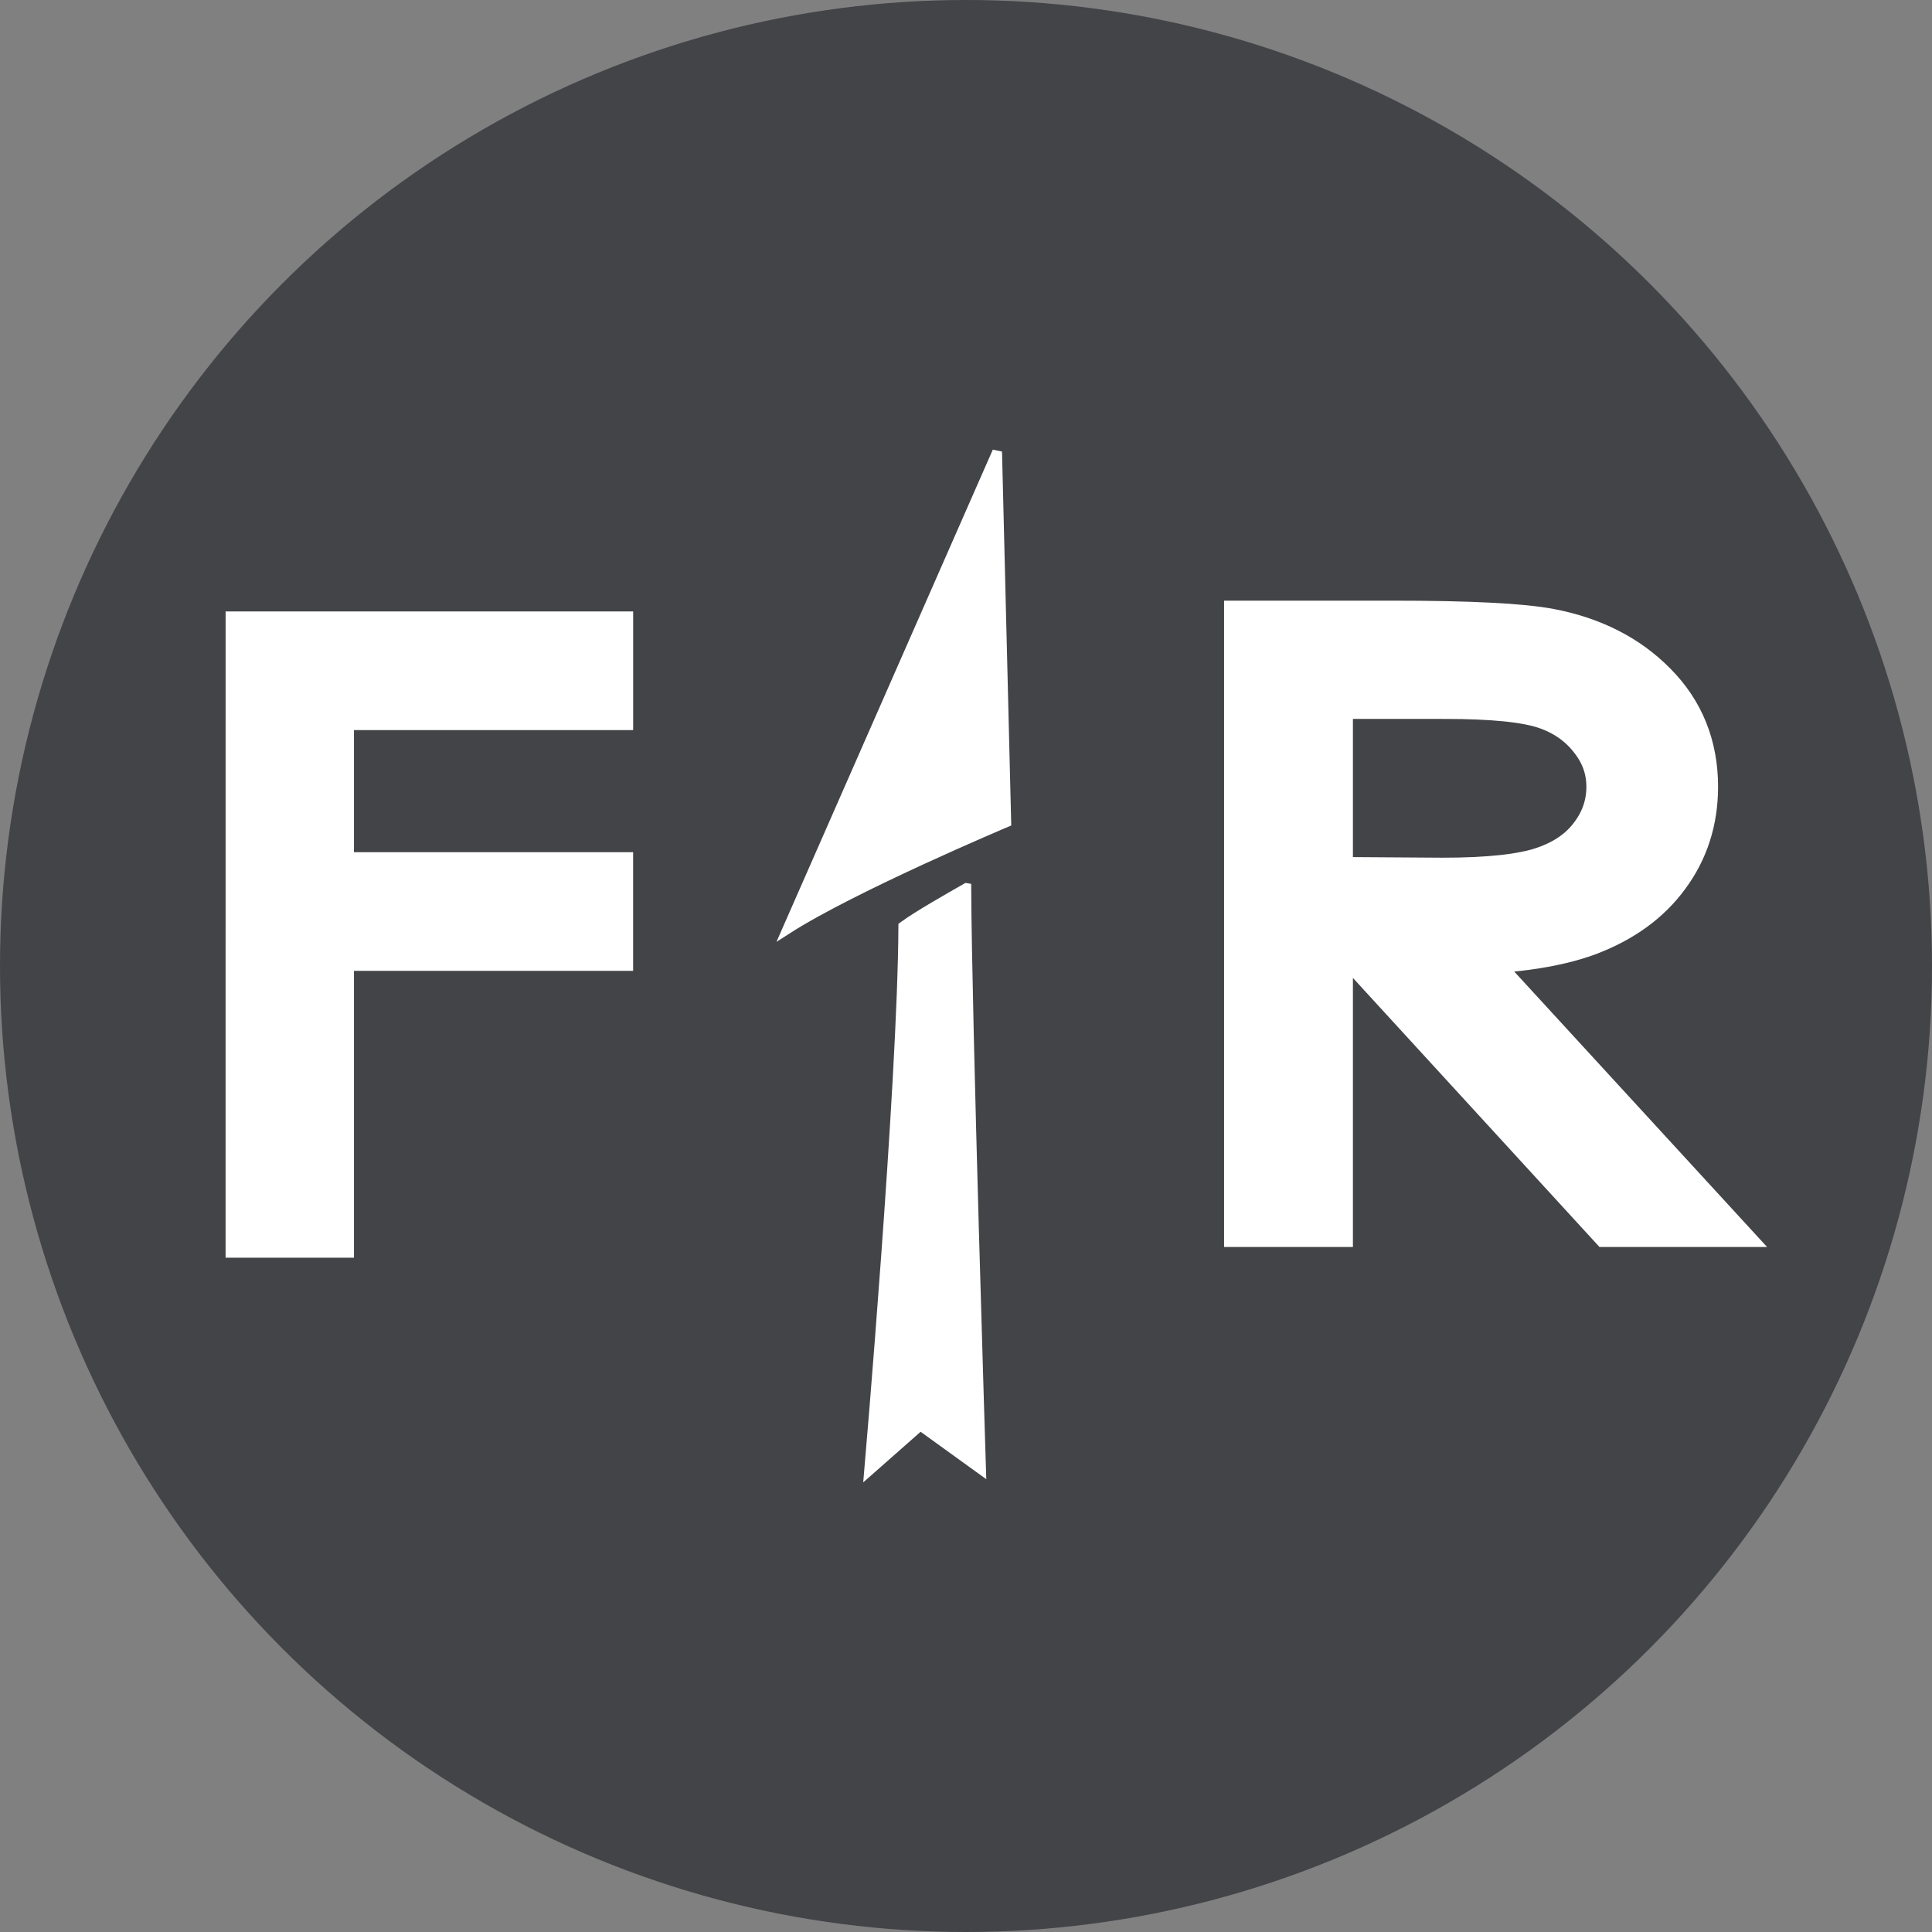
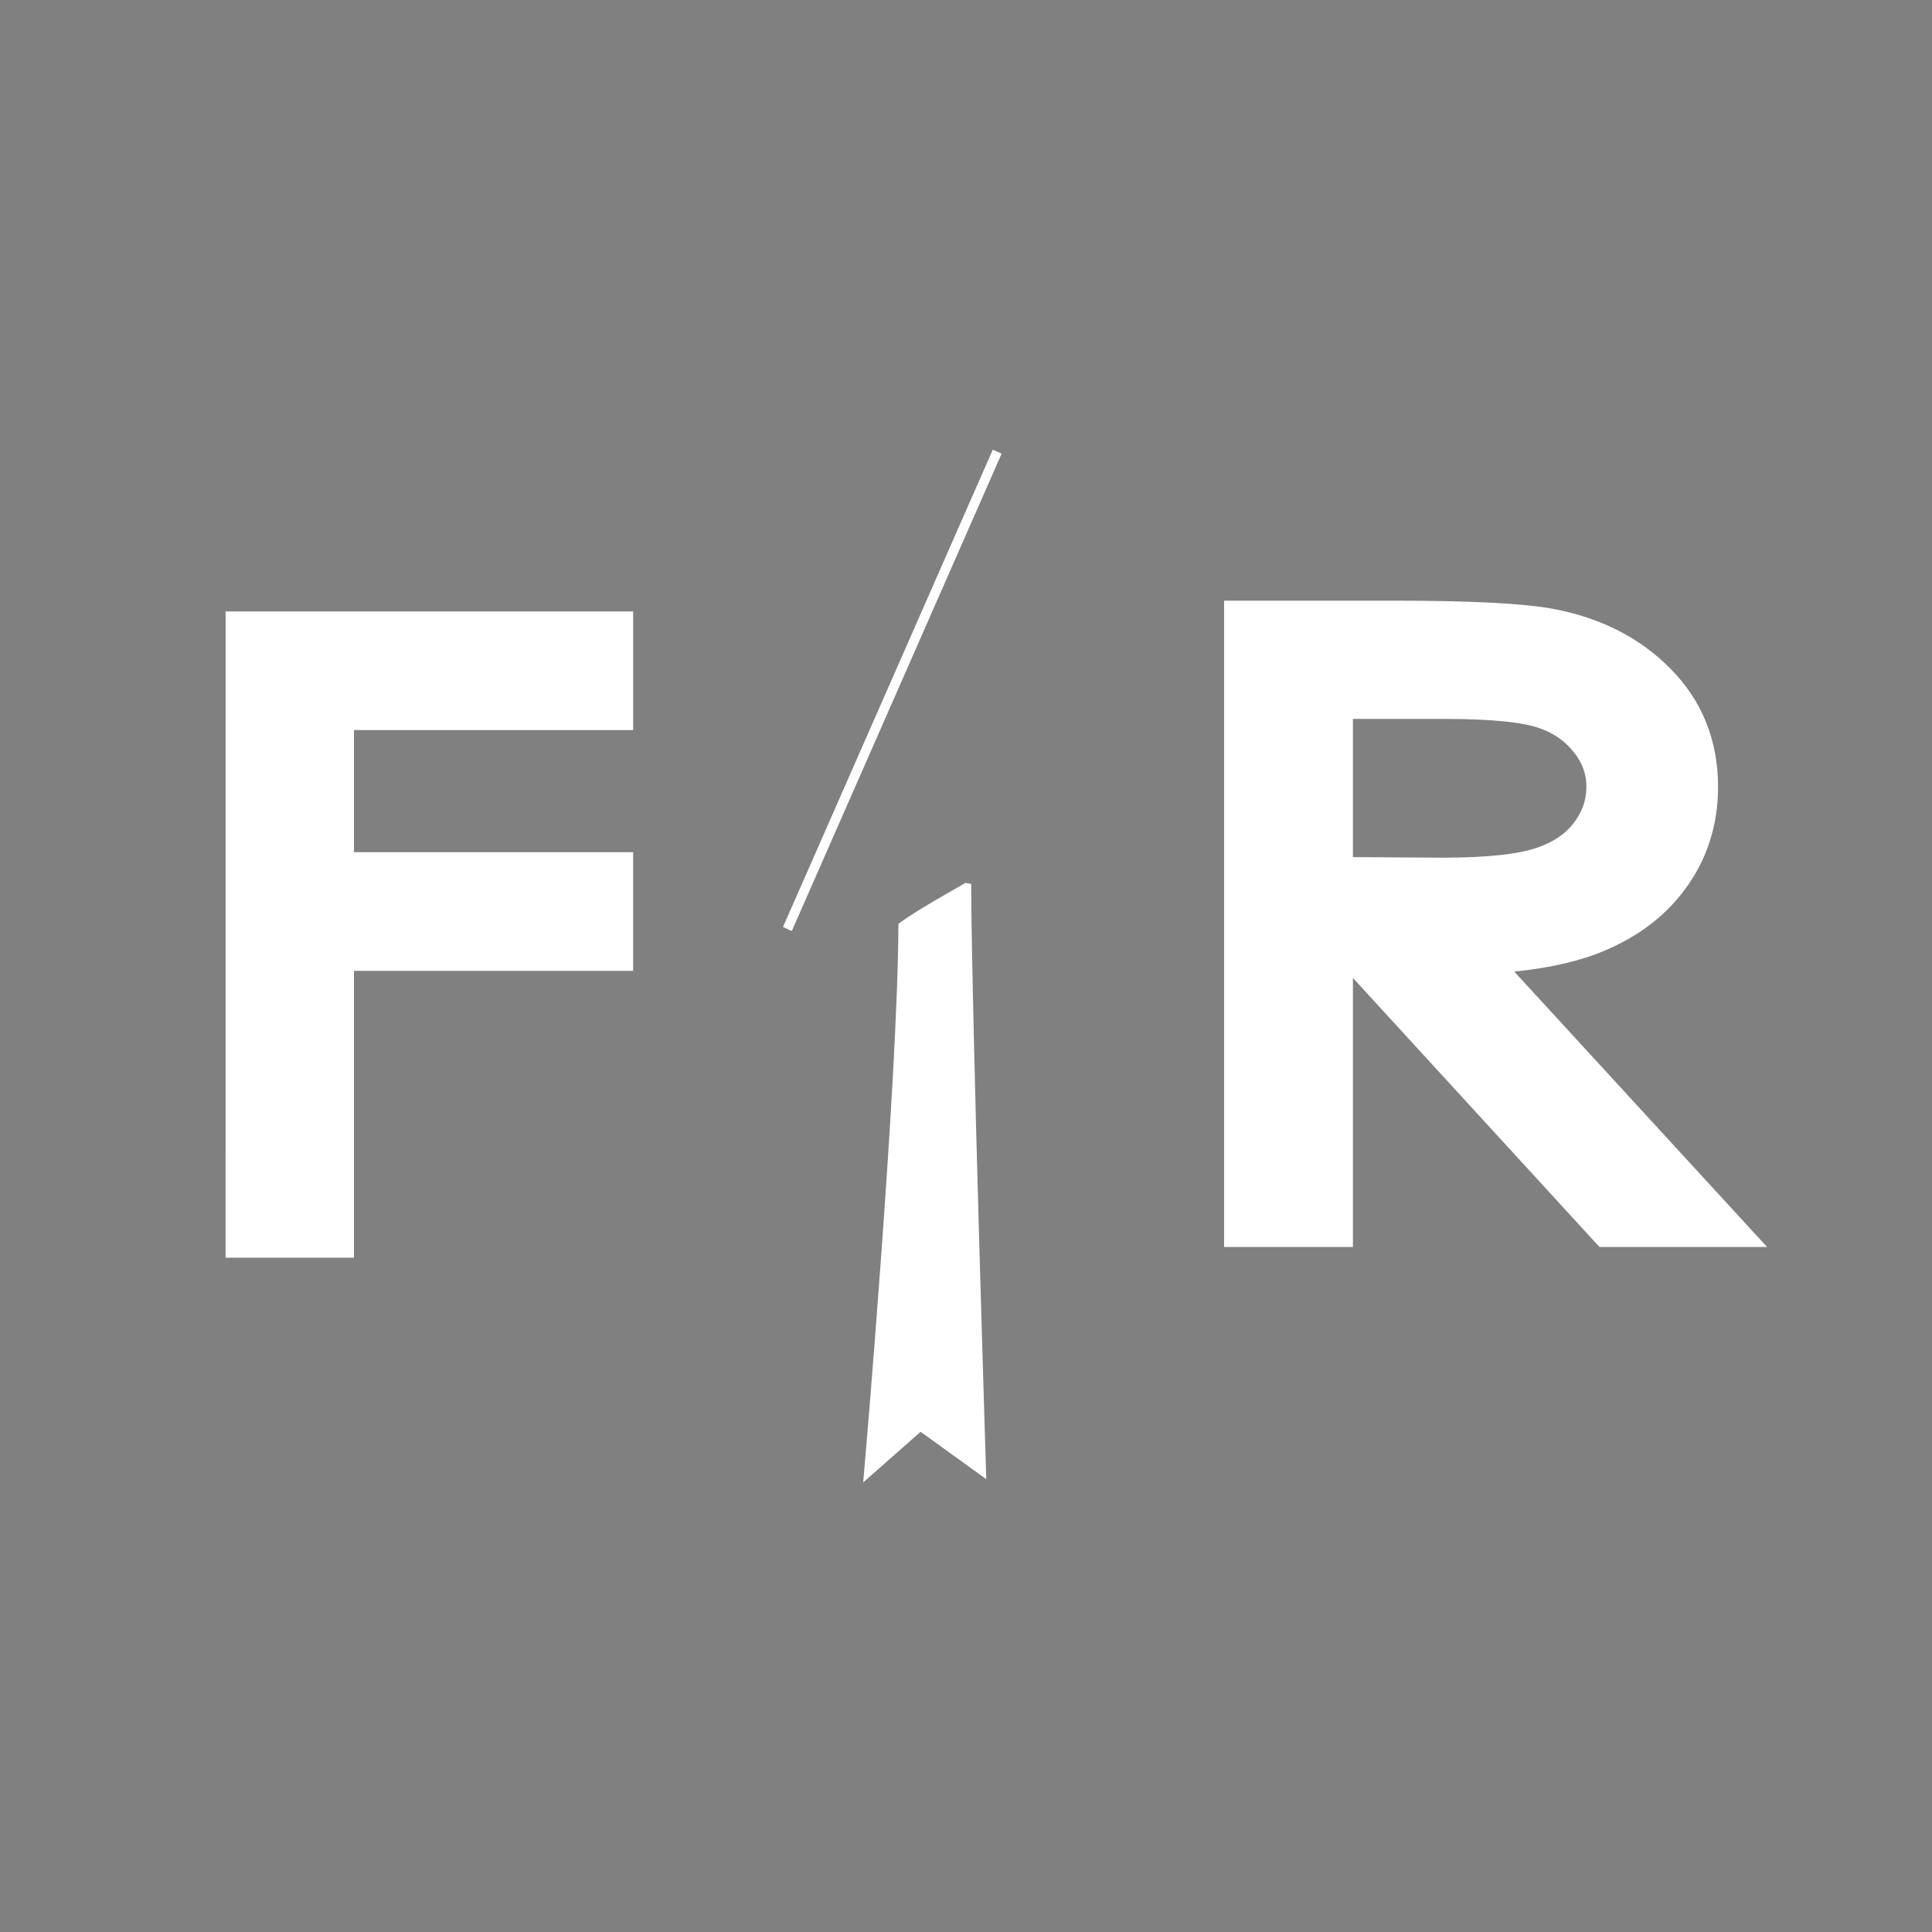
<svg xmlns="http://www.w3.org/2000/svg" xmlns:ns1="http://www.inkscape.org/namespaces/inkscape" xmlns:ns2="http://sodipodi.sourceforge.net/DTD/sodipodi-0.dtd" version="1.1" width="100mm" height="100mm">
  <rect width="100%" height="100%" fill="#808080" stroke="none" />
  <svg width="100mm" height="100mm" viewBox="0 0 100 100" version="1.1" id="SvgjsSvg1008" ns1:version="1.2.2 (b0a8486541, 2022-12-01)" ns2:docname="logo-small.svg">
    <ns2:namedview id="SvgjsSodipodi:namedview1007" pagecolor="#ffffff" bordercolor="#000000" borderopacity="0.25" ns1:showpageshadow="2" ns1:pageopacity="0.0" ns1:pagecheckerboard="0" ns1:deskcolor="#d1d1d1" ns1:document-units="mm" showgrid="false" ns1:zoom="0.914906" ns1:cx="397.30857" ns1:cy="473.27266" ns1:window-width="2560" ns1:window-height="1334" ns1:window-x="-11" ns1:window-y="-11" ns1:window-maximized="1" ns1:current-layer="layer1" />
    <defs id="SvgjsDefs1006" />
    <g ns1:label="Livello 1" ns1:groupmode="layer" id="SvgjsG1005">
-       <circle style="fill:#434448;fill-opacity:1;stroke:none;stroke-width:0.836;stroke-opacity:1" id="SvgjsCircle1004" cx="50" cy="50" ns1:export-filename="logo-f1r-576c.png" ns1:export-xdpi="150" ns1:export-ydpi="150" r="50" />
      <g id="SvgjsG1003" transform="matrix(1.025,0,0,1.052,-232.621,45.402)">
        <path d="m 239.84,-11.575 h 17.58 v 2.839 H 243.322 V 0.27 H 257.419 V 3.108 h -14.097 v 14.116 h -3.483 z" style="font-size:44.258px;font-family:'Century Gothic';-inkscape-font-specification:'Century Gothic';fill:#ffffff;fill-opacity:1;stroke:#ffffff;stroke-width:3;stroke-dasharray:none;stroke-opacity:1" id="SvgjsPath1002" />
        <path d="m 290.26,-12.105 h 6.989 q 5.844,0 7.919,0.392 3.125,0.587 5.081,2.526 1.956,1.919 1.956,4.738 0,2.349 -1.36,4.131 -1.336,1.782 -3.84,2.702 -2.505,0.901 -6.917,0.92 l 12.618,13.392 h -4.341 L 295.77,3.304 h -2.004 v 13.392 h -3.506 z m 3.506,2.819 v 9.789 l 6.035,0.039 q 3.506,0 5.176,-0.548 1.694,-0.548 2.624,-1.742 0.954,-1.214 0.954,-2.702 0,-1.449 -0.954,-2.623 -0.954,-1.194 -2.505,-1.703 -1.55,-0.509 -5.152,-0.509 z" style="font-size:44.258px;font-family:'Century Gothic';-inkscape-font-specification:'Century Gothic';fill:#ffffff;fill-opacity:1;stroke:#ffffff;stroke-width:3;stroke-dasharray:none;stroke-opacity:1" id="SvgjsPath1001" />
-         <path id="SvgjsPath1000" style="fill:#ffffff;fill-opacity:1;stroke:#ffffff;stroke-width:0.487;stroke-dasharray:none;stroke-opacity:1" d="M 277.303,-20.934 266.709,2.55 c 3.328,-2.08 11.056,-5.253 11.056,-5.253 z M 275.746,0.536 c -0.945,0.529 -2.395,1.322 -3.188,1.884 -0.033,7.722 -1.725,26.783 -1.725,26.783 l 2.588,-2.224 3.072,2.161 c 0,0 -0.713,-22.075 -0.746,-28.604 z" ns2:nodetypes="cccccccccc" />
+         <path id="SvgjsPath1000" style="fill:#ffffff;fill-opacity:1;stroke:#ffffff;stroke-width:0.487;stroke-dasharray:none;stroke-opacity:1" d="M 277.303,-20.934 266.709,2.55 z M 275.746,0.536 c -0.945,0.529 -2.395,1.322 -3.188,1.884 -0.033,7.722 -1.725,26.783 -1.725,26.783 l 2.588,-2.224 3.072,2.161 c 0,0 -0.713,-22.075 -0.746,-28.604 z" ns2:nodetypes="cccccccccc" />
      </g>
    </g>
  </svg>
  <style>@media (prefers-color-scheme: light) { :root { filter: none; } }
@media (prefers-color-scheme: dark) { :root { filter: invert(100%); } }
</style>
</svg>